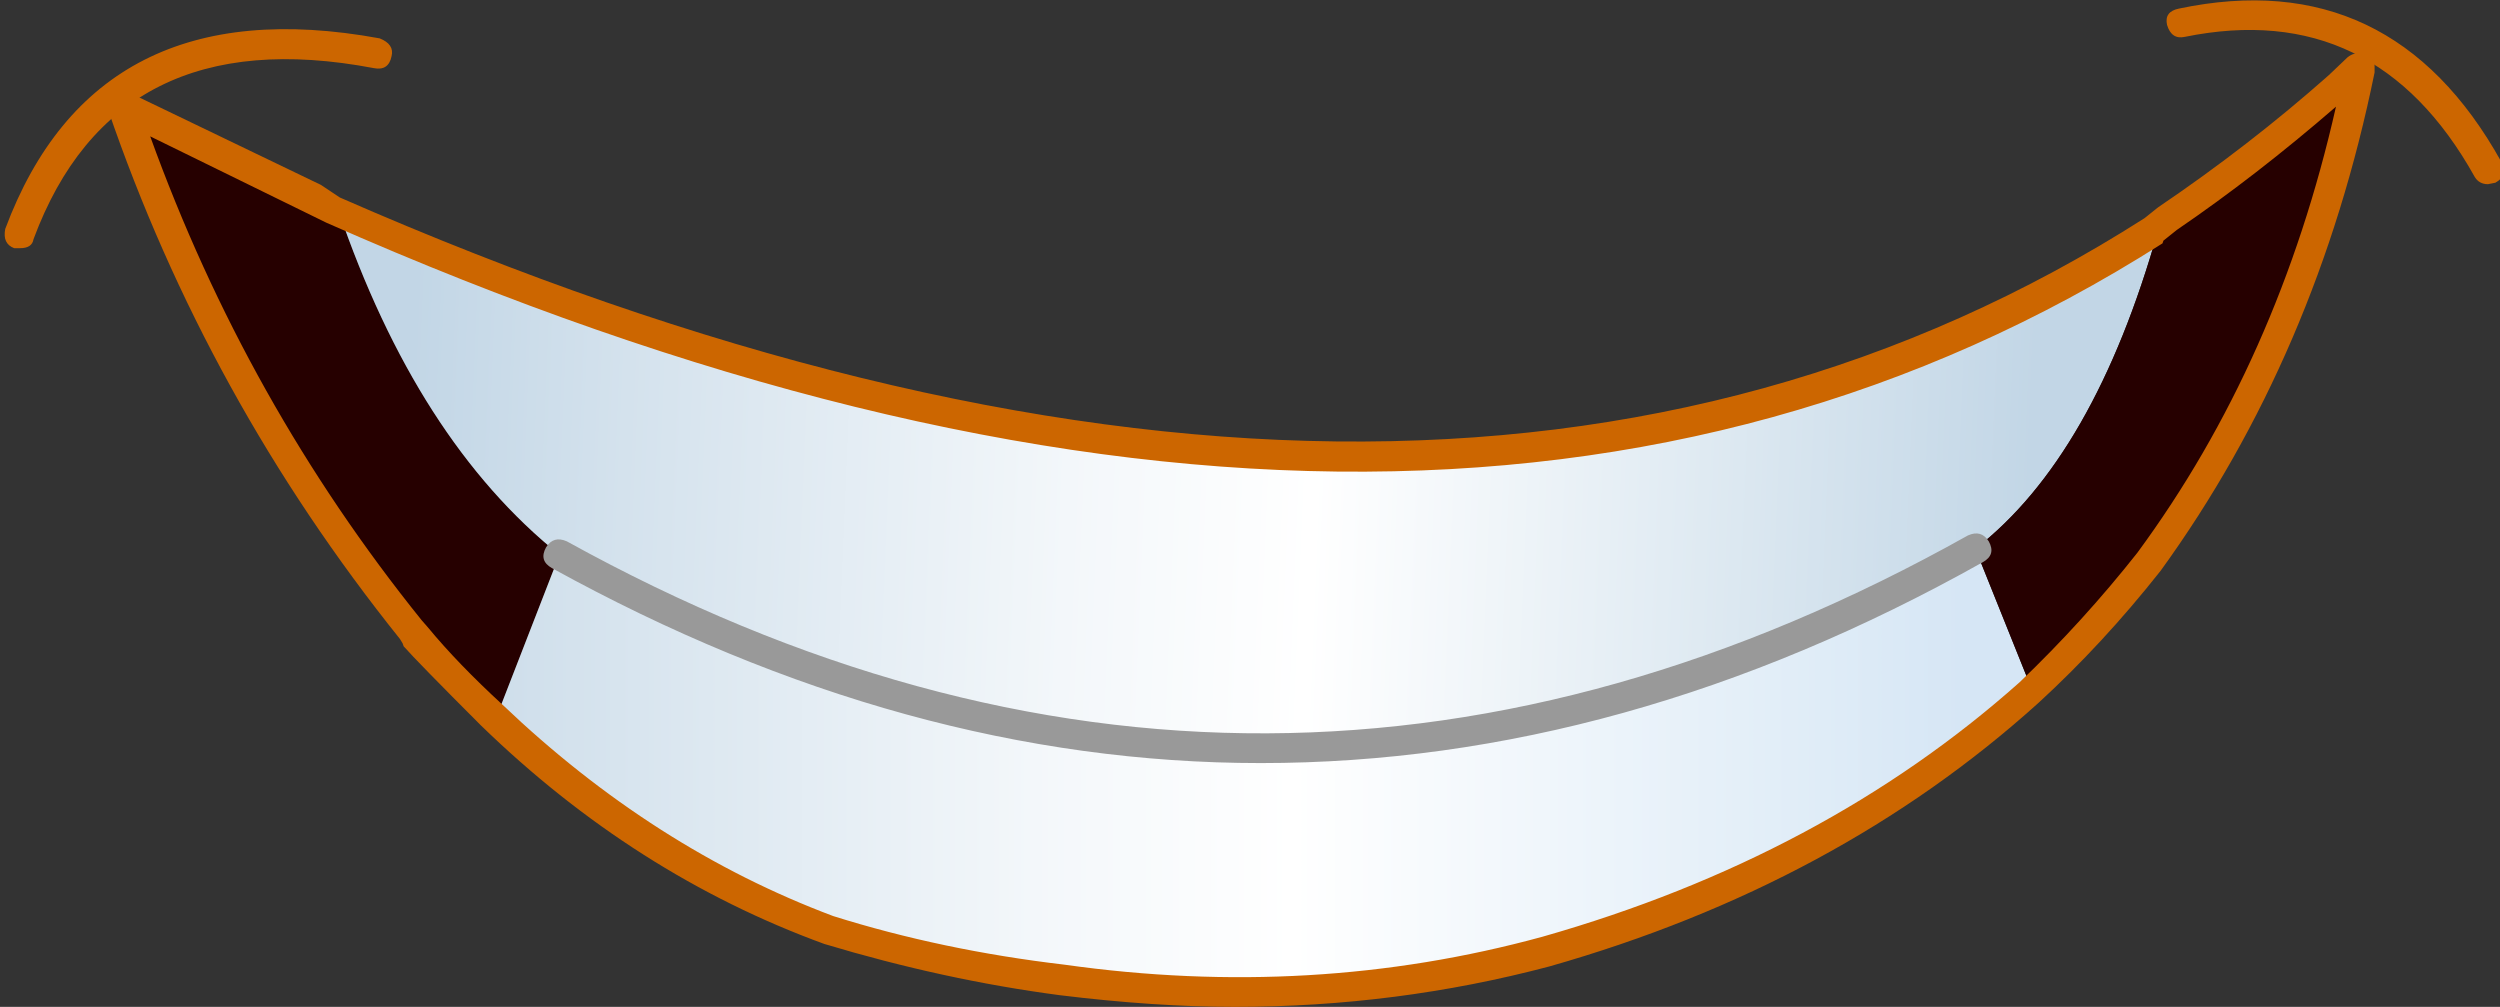
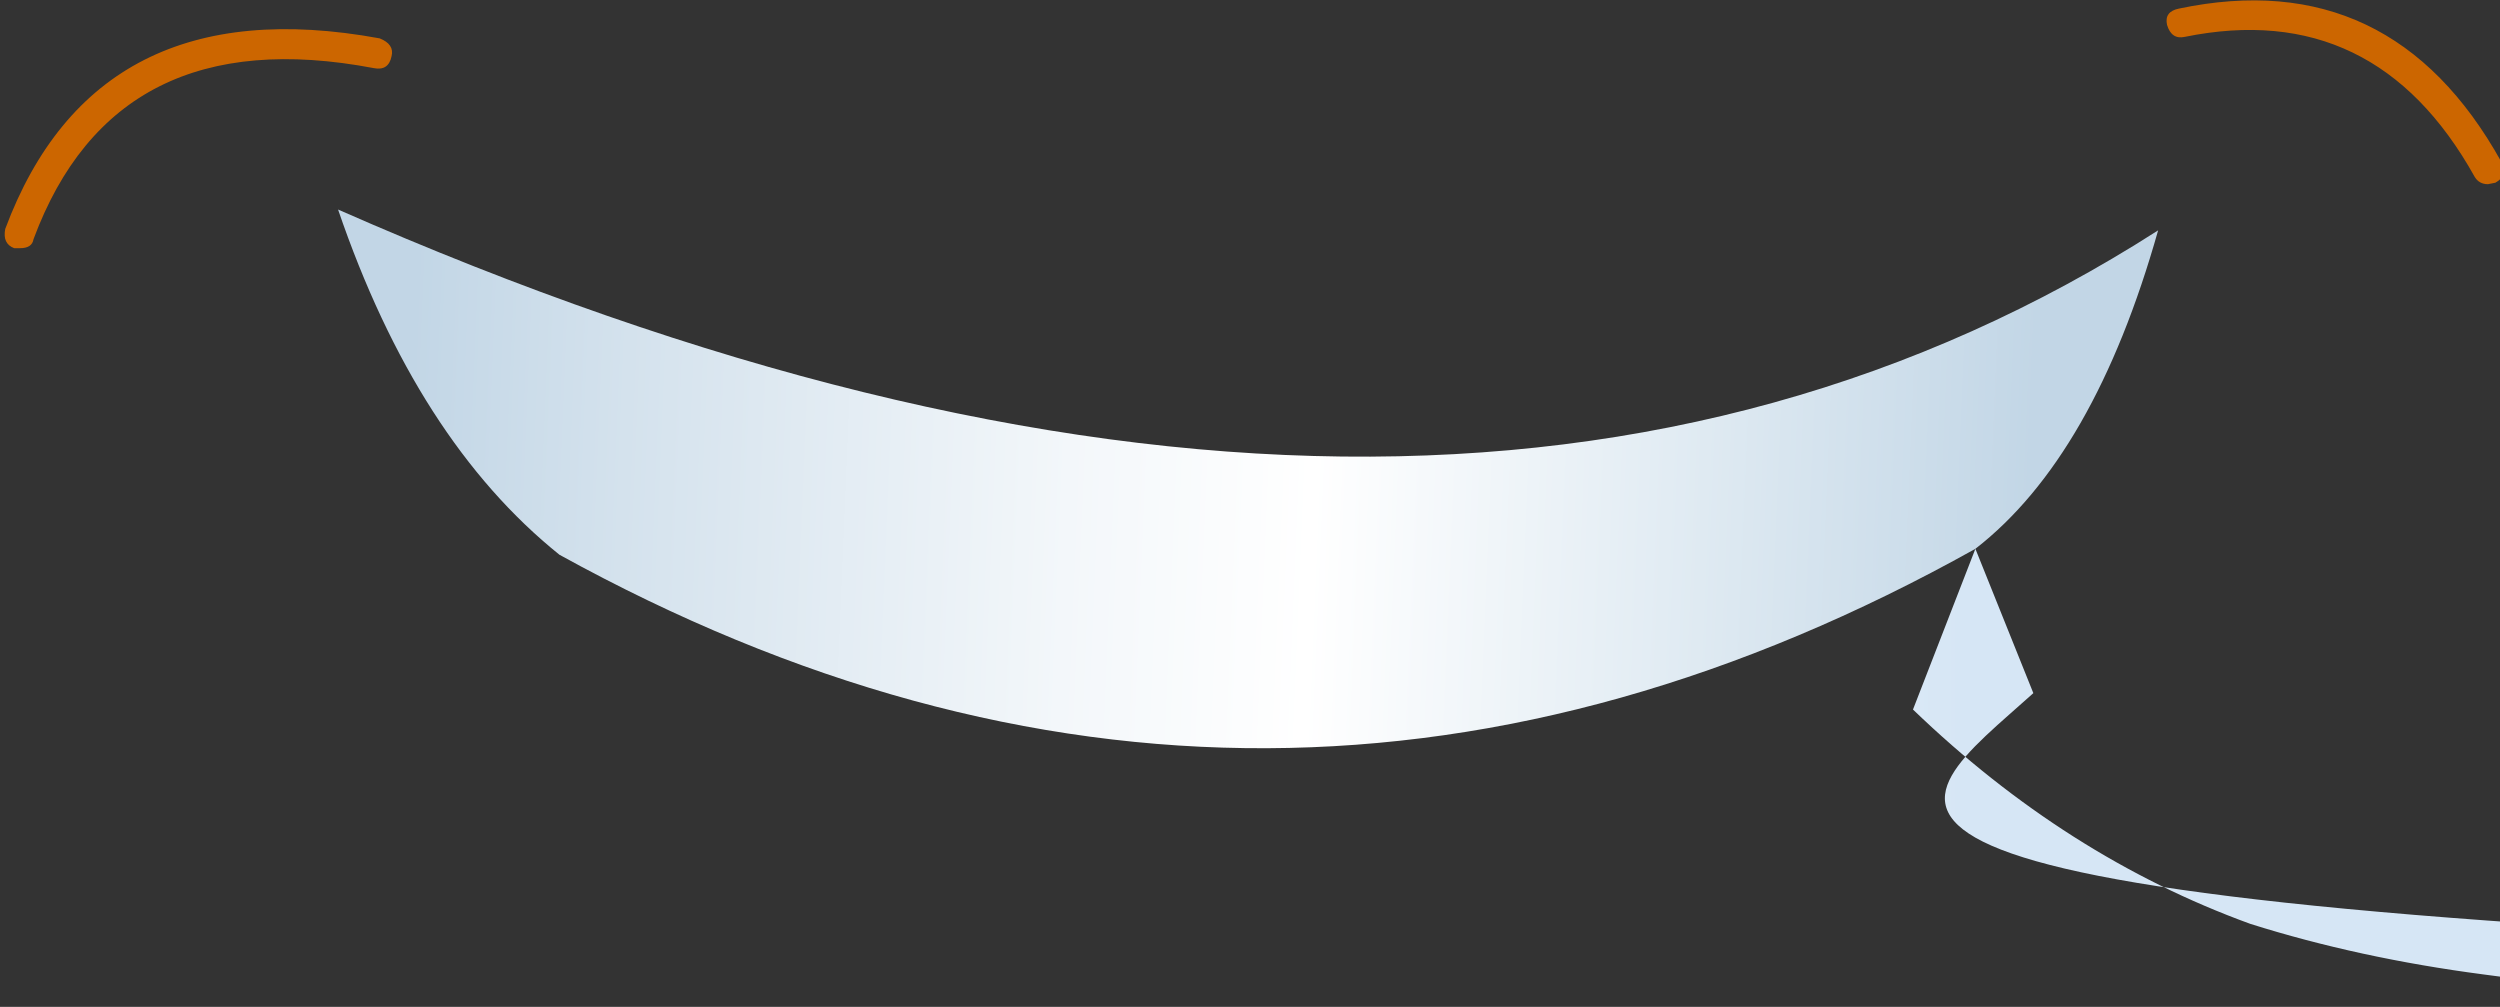
<svg xmlns="http://www.w3.org/2000/svg" version="1.1" x="0px" y="0px" viewBox="0 0 88.998 35.844" style="enable-background:new 0 0 88.998 35.844;" xml:space="preserve">
  <rect x="0" y="0" width="88.998" height="35.844" fill="#333333" stroke="none" />
  <g id="Layer_18">
    <g transform="matrix( 1, 0, 0, 1, 921.15,159.6) ">
      <g transform="matrix( 1.058, 0, 0, 1.059, -312.2,-523.35) ">
        <g>
          <g id="asdfasssffafafSymbol_6_0_Layer0_0_MEMBER_0_FILL">
-             <path style="fill:#260000;" d="M-564.792,350.177l-6.449-3.152c2.166,6.436,5.383,12.306,9.649,17.609l0.2,0.25       c0.567,0.634,1.416,1.517,2.55,2.651l2.1-5.403c-3.2-2.568-5.682-6.436-7.449-11.606L-564.792,350.177z" />
-           </g>
+             </g>
        </g>
      </g>
      <g transform="matrix( 1.058, 0, 0, 1.059, -312.2,-523.35) ">
        <g>
          <g id="asdfasssffafafSymbol_6_0_Layer0_0_MEMBER_1_FILL">
            <linearGradient id="SVGID_1_" gradientUnits="userSpaceOnUse" x1="-1111.025" y1="41.735" x2="-1055.7" y2="39.41" gradientTransform="matrix(1.058 0 0 -1.06 609.703 402.155)">
              <stop offset="0.067" style="stop-color:#C2D6E6" />
              <stop offset="0.192" style="stop-color:#D4E2ED" />
              <stop offset="0.447" style="stop-color:#F3F7FA" />
              <stop offset="0.588" style="stop-color:#FFFFFF" />
              <stop offset="0.812" style="stop-color:#DFEAF2" />
              <stop offset="1" style="stop-color:#C2D6E6" />
            </linearGradient>
            <path style="fill:url(#SVGID_1_);" d="M-556.743,362.133c15.864,8.738,31.745,8.671,47.643-0.2       c2.666-2.068,4.716-5.636,6.149-10.705c-16.198,10.372-36.611,10.138-61.241-0.7       C-562.425,355.696-559.942,359.565-556.743,362.133z" />
          </g>
        </g>
      </g>
      <g transform="matrix( 1.058, 0, 0, 1.059, -312.2,-523.35) ">
        <g>
          <g id="asdfasssffafafSymbol_6_0_Layer0_0_MEMBER_2_FILL">
            <linearGradient id="SVGID_2_" gradientUnits="userSpaceOnUse" x1="-1109.561" y1="30.926" x2="-1057.861" y2="30.926" gradientTransform="matrix(1.058 0 0 -1.06 609.703 402.155)">
              <stop offset="0" style="stop-color:#C2D6E6" />
              <stop offset="0.145" style="stop-color:#D4E2ED" />
              <stop offset="0.427" style="stop-color:#F3F7FA" />
              <stop offset="0.588" style="stop-color:#FFFFFF" />
              <stop offset="0.914" style="stop-color:#DFECF7" />
              <stop offset="1" style="stop-color:#D6E6F5" />
            </linearGradient>
-             <path style="fill:url(#SVGID_2_);" d="M-507.15,366.785l-1.95-4.852c-15.898,8.871-31.778,8.938-47.643,0.2l-2.1,5.403       c3.433,3.302,7.216,5.703,11.348,7.204c2.433,0.767,5.049,1.334,7.849,1.701c5.566,0.767,10.982,0.45,16.247-0.95       C-516.966,373.655-511.55,370.753-507.15,366.785z" />
+             <path style="fill:url(#SVGID_2_);" d="M-507.15,366.785l-1.95-4.852l-2.1,5.403       c3.433,3.302,7.216,5.703,11.348,7.204c2.433,0.767,5.049,1.334,7.849,1.701c5.566,0.767,10.982,0.45,16.247-0.95       C-516.966,373.655-511.55,370.753-507.15,366.785z" />
          </g>
        </g>
      </g>
      <g transform="matrix( 1.058, 0, 0, 1.059, -312.2,-523.35) ">
        <g>
          <g id="asdfasssffafafSymbol_6_0_Layer0_0_MEMBER_3_FILL">
-             <path style="fill:#260000;" d="M-509.1,361.932l1.95,4.852c1.333-1.234,2.683-2.701,4.049-4.402       c3.433-4.736,5.799-10.255,7.099-16.558l-0.05-0.05l-0.7,0.6c-1.666,1.501-3.566,2.985-5.699,4.452l-0.5,0.4       C-504.384,356.296-506.434,359.865-509.1,361.932z" />
-           </g>
+             </g>
        </g>
      </g>
      <g transform="matrix( 1.058, 0, 0, 1.059, -312.2,-523.35) ">
        <g>
          <g id="asdfasssffafafSymbol_6_0_Layer0_0_MEMBER_4_FILL">
-             <path style="fill:#999999;" d="M-533.146,369.136c8.165,0,16.264-2.251,24.296-6.753c0.3-0.167,0.367-0.4,0.2-0.7       c-0.167-0.267-0.4-0.333-0.7-0.2c-15.731,8.804-31.445,8.871-47.143,0.2c-0.3-0.133-0.533-0.067-0.7,0.2       c-0.167,0.3-0.1,0.534,0.2,0.7C-549.061,366.952-541.112,369.136-533.146,369.136z" />
-           </g>
+             </g>
        </g>
      </g>
      <g transform="matrix( 1.058, 0, 0, 1.059, -312.2,-523.35) ">
        <g>
          <g id="asdfasssffafafSymbol_6_0_Layer0_0_MEMBER_5_FILL">
            <path style="fill:#CC6600;" d="M-491.853,349.676l0.25-0.05c0.3-0.167,0.367-0.4,0.2-0.7       c-2.466-4.436-6.082-6.153-10.848-5.153c-0.333,0.067-0.467,0.25-0.4,0.55c0.1,0.333,0.3,0.467,0.6,0.4       c4.266-0.867,7.516,0.7,9.749,4.702C-492.203,349.593-492.053,349.676-491.853,349.676 M-574.89,351.827       c0.267,0,0.417-0.1,0.45-0.3c1.833-4.936,5.649-6.853,11.448-5.753c0.333,0.067,0.533-0.067,0.6-0.4       c0.067-0.267-0.067-0.467-0.4-0.6c-6.366-1.167-10.565,0.967-12.598,6.403c-0.067,0.333,0.033,0.55,0.3,0.65H-574.89z" />
          </g>
        </g>
      </g>
      <g transform="matrix( 0.64, 0, 0, 0.64, -444.95,-174.5) ">
        <g>
          <g id="asdfasssffafafSymbol_6_0_Layer0_0_MEMBER_6_FILL">
-             <path style="fill:#CC6600;" d="M-613.477,26.463l-1.05,1c-2.933,2.601-6.099,5.052-9.499,7.354l-0.75,0.6       c-26.529,16.942-59.991,16.558-100.385-1.151l-1.05-0.7l-10.598-5.102c-0.267-0.167-0.533-0.167-0.8,0       c-0.4,0.167-0.55,0.467-0.45,0.9c3.666,10.705,9.082,20.527,16.247,29.464l0.15,0.25l0.05,0.15       c0.5,0.567,1.933,2.034,4.299,4.402c5.699,5.536,12.065,9.588,19.097,12.156c4.433,1.334,8.799,2.284,13.098,2.851       c3.533,0.434,6.782,0.65,9.749,0.65c5.999,0,11.832-0.75,17.497-2.251c10.665-3.035,19.73-7.921,27.196-14.657       c2.4-2.201,4.666-4.652,6.799-7.354c5.799-8.004,9.765-17.242,11.898-27.714v-0.35c0-0.334-0.183-0.55-0.55-0.65       C-612.861,26.18-613.177,26.23-613.477,26.463 M-623.776,36.818l0.05-0.15l0.75-0.6c2.933-2.001,5.883-4.285,8.849-6.853       c-2.133,9.438-5.816,17.709-11.048,24.812c-2,2.535-4.183,4.936-6.549,7.203c-7.266,6.47-16.114,11.189-26.546,14.157       c-8.532,2.334-17.397,2.851-26.596,1.551c-4.533-0.534-8.815-1.434-12.848-2.701c-6.666-2.501-12.798-6.42-18.397-11.756       c-1.666-1.534-3.05-2.968-4.149-4.302l-0.35-0.4c-6.499-8.071-11.532-17.042-15.098-26.913l9.798,4.802       C-685.016,53.743-650.972,54.127-623.776,36.818z" />
-           </g>
+             </g>
        </g>
      </g>
    </g>
  </g>
  <g id="Layer_1">
</g>
</svg>